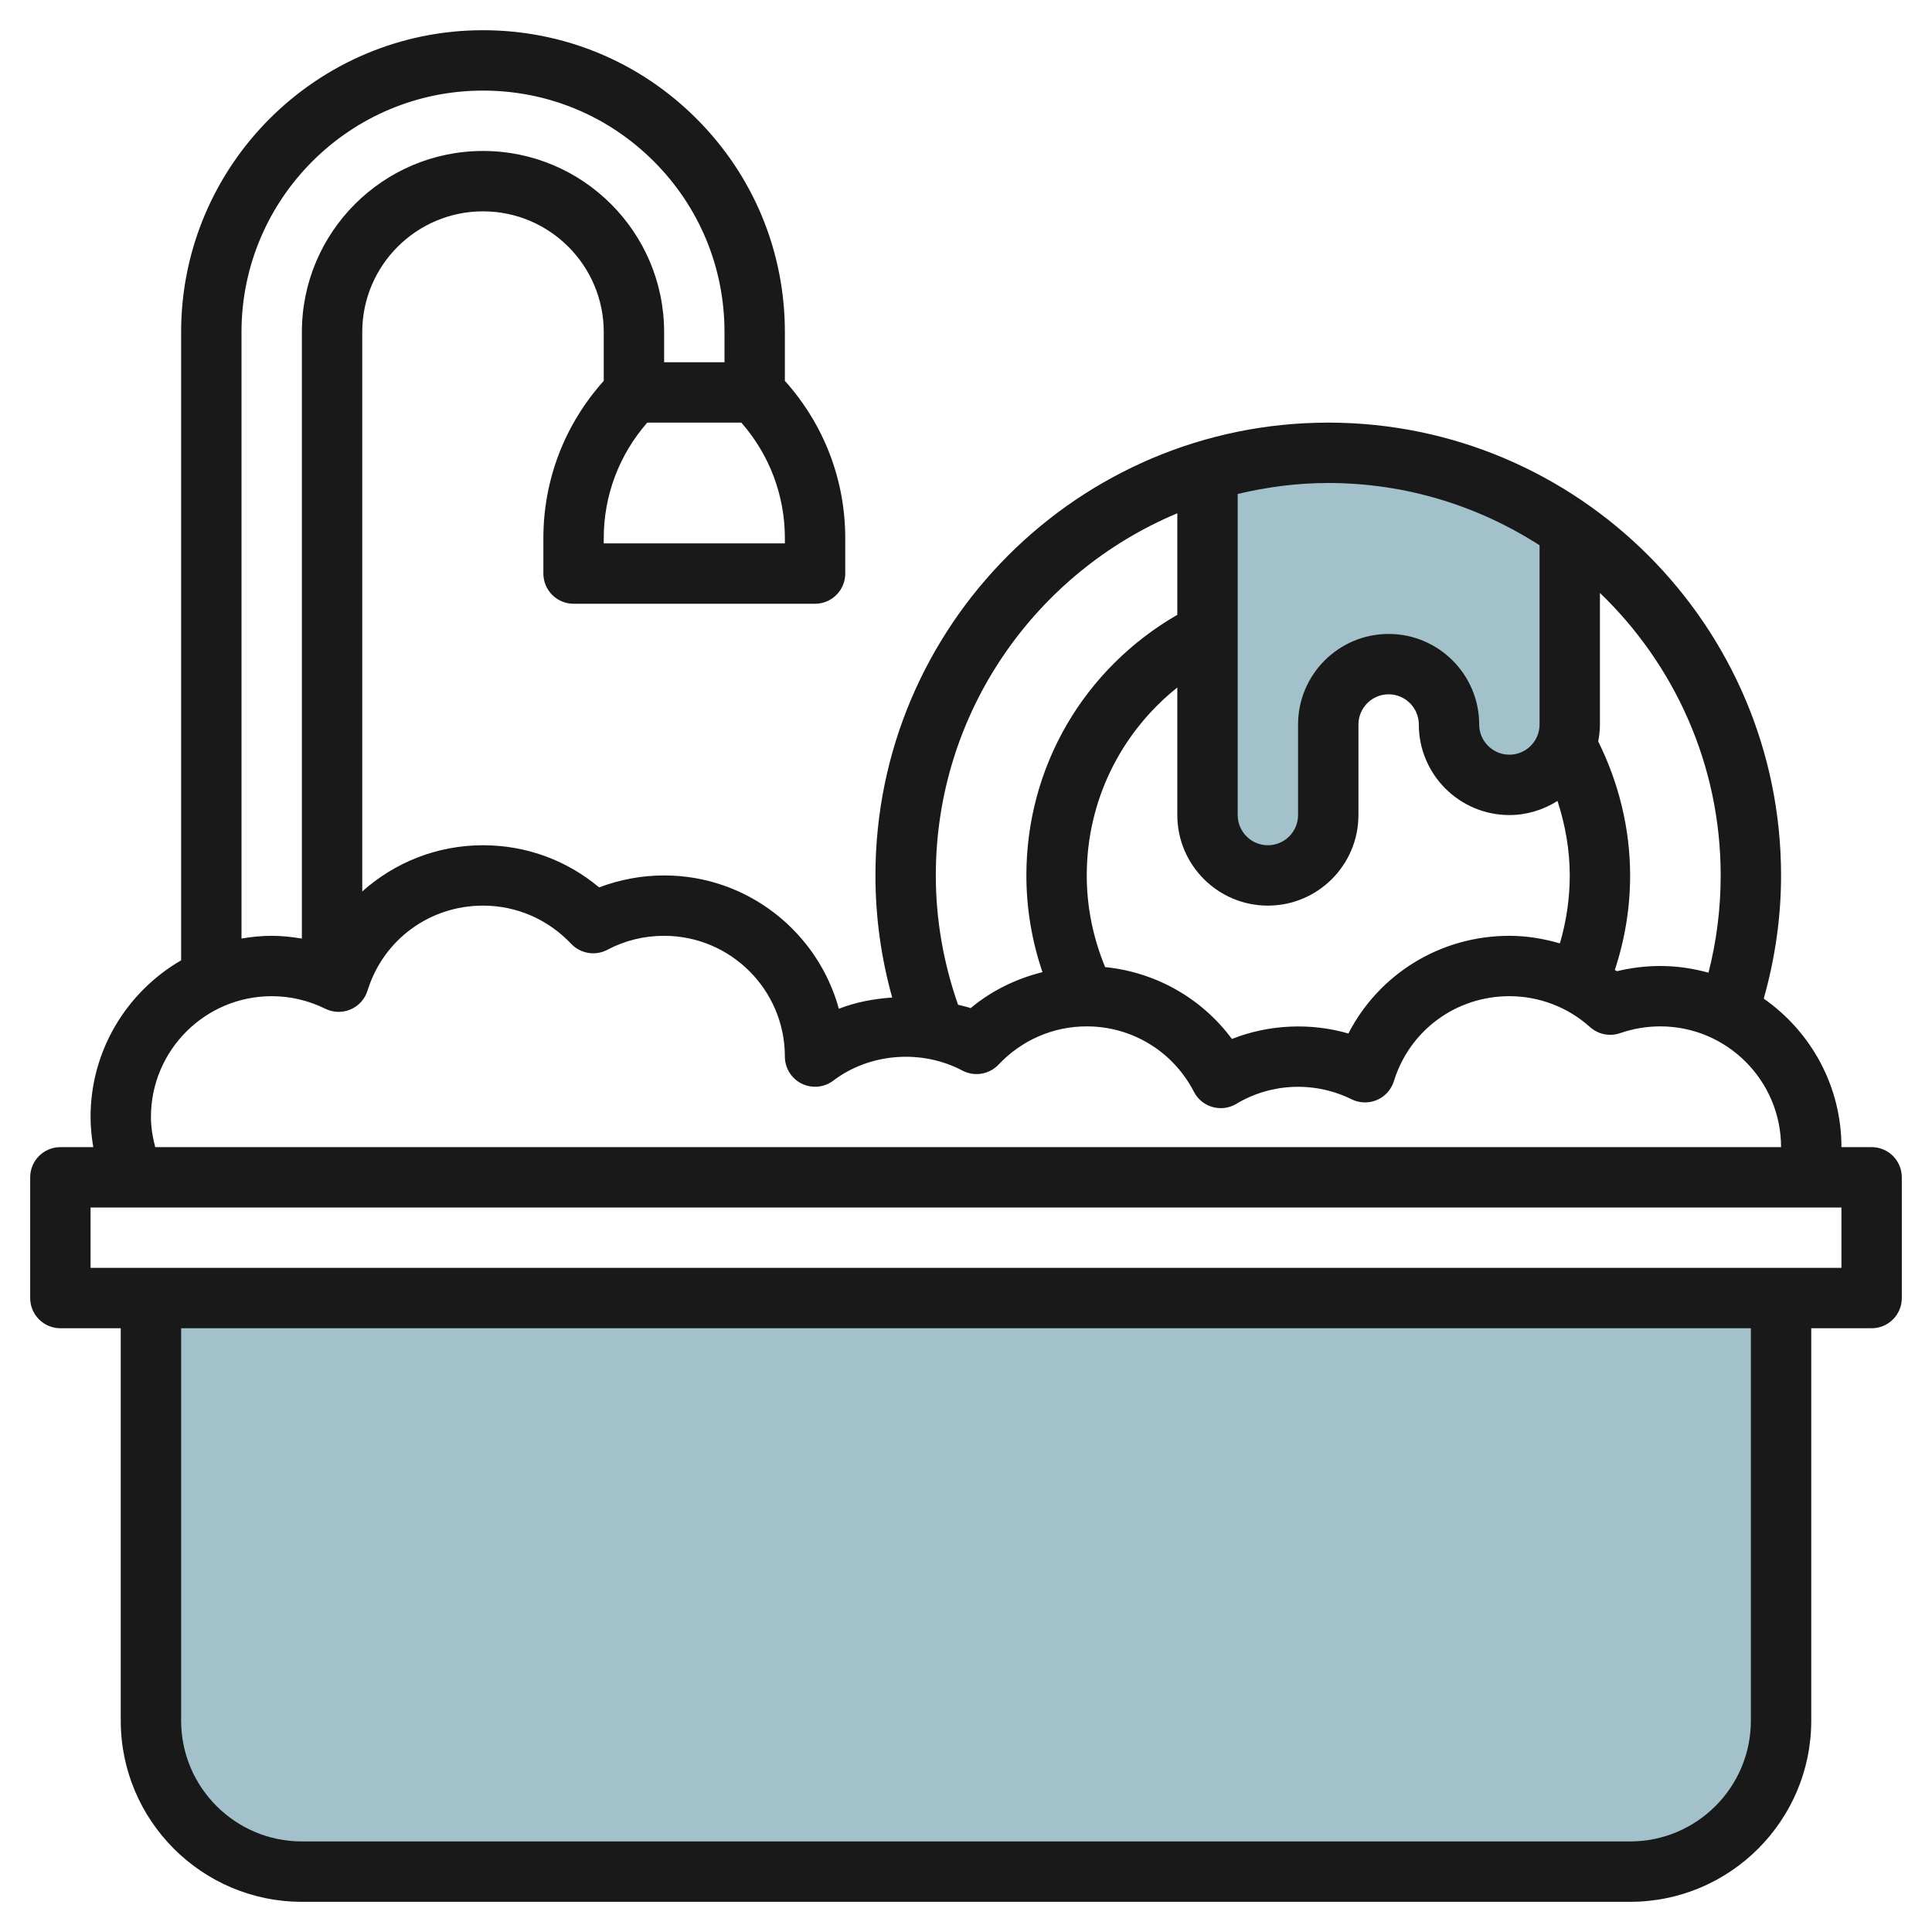
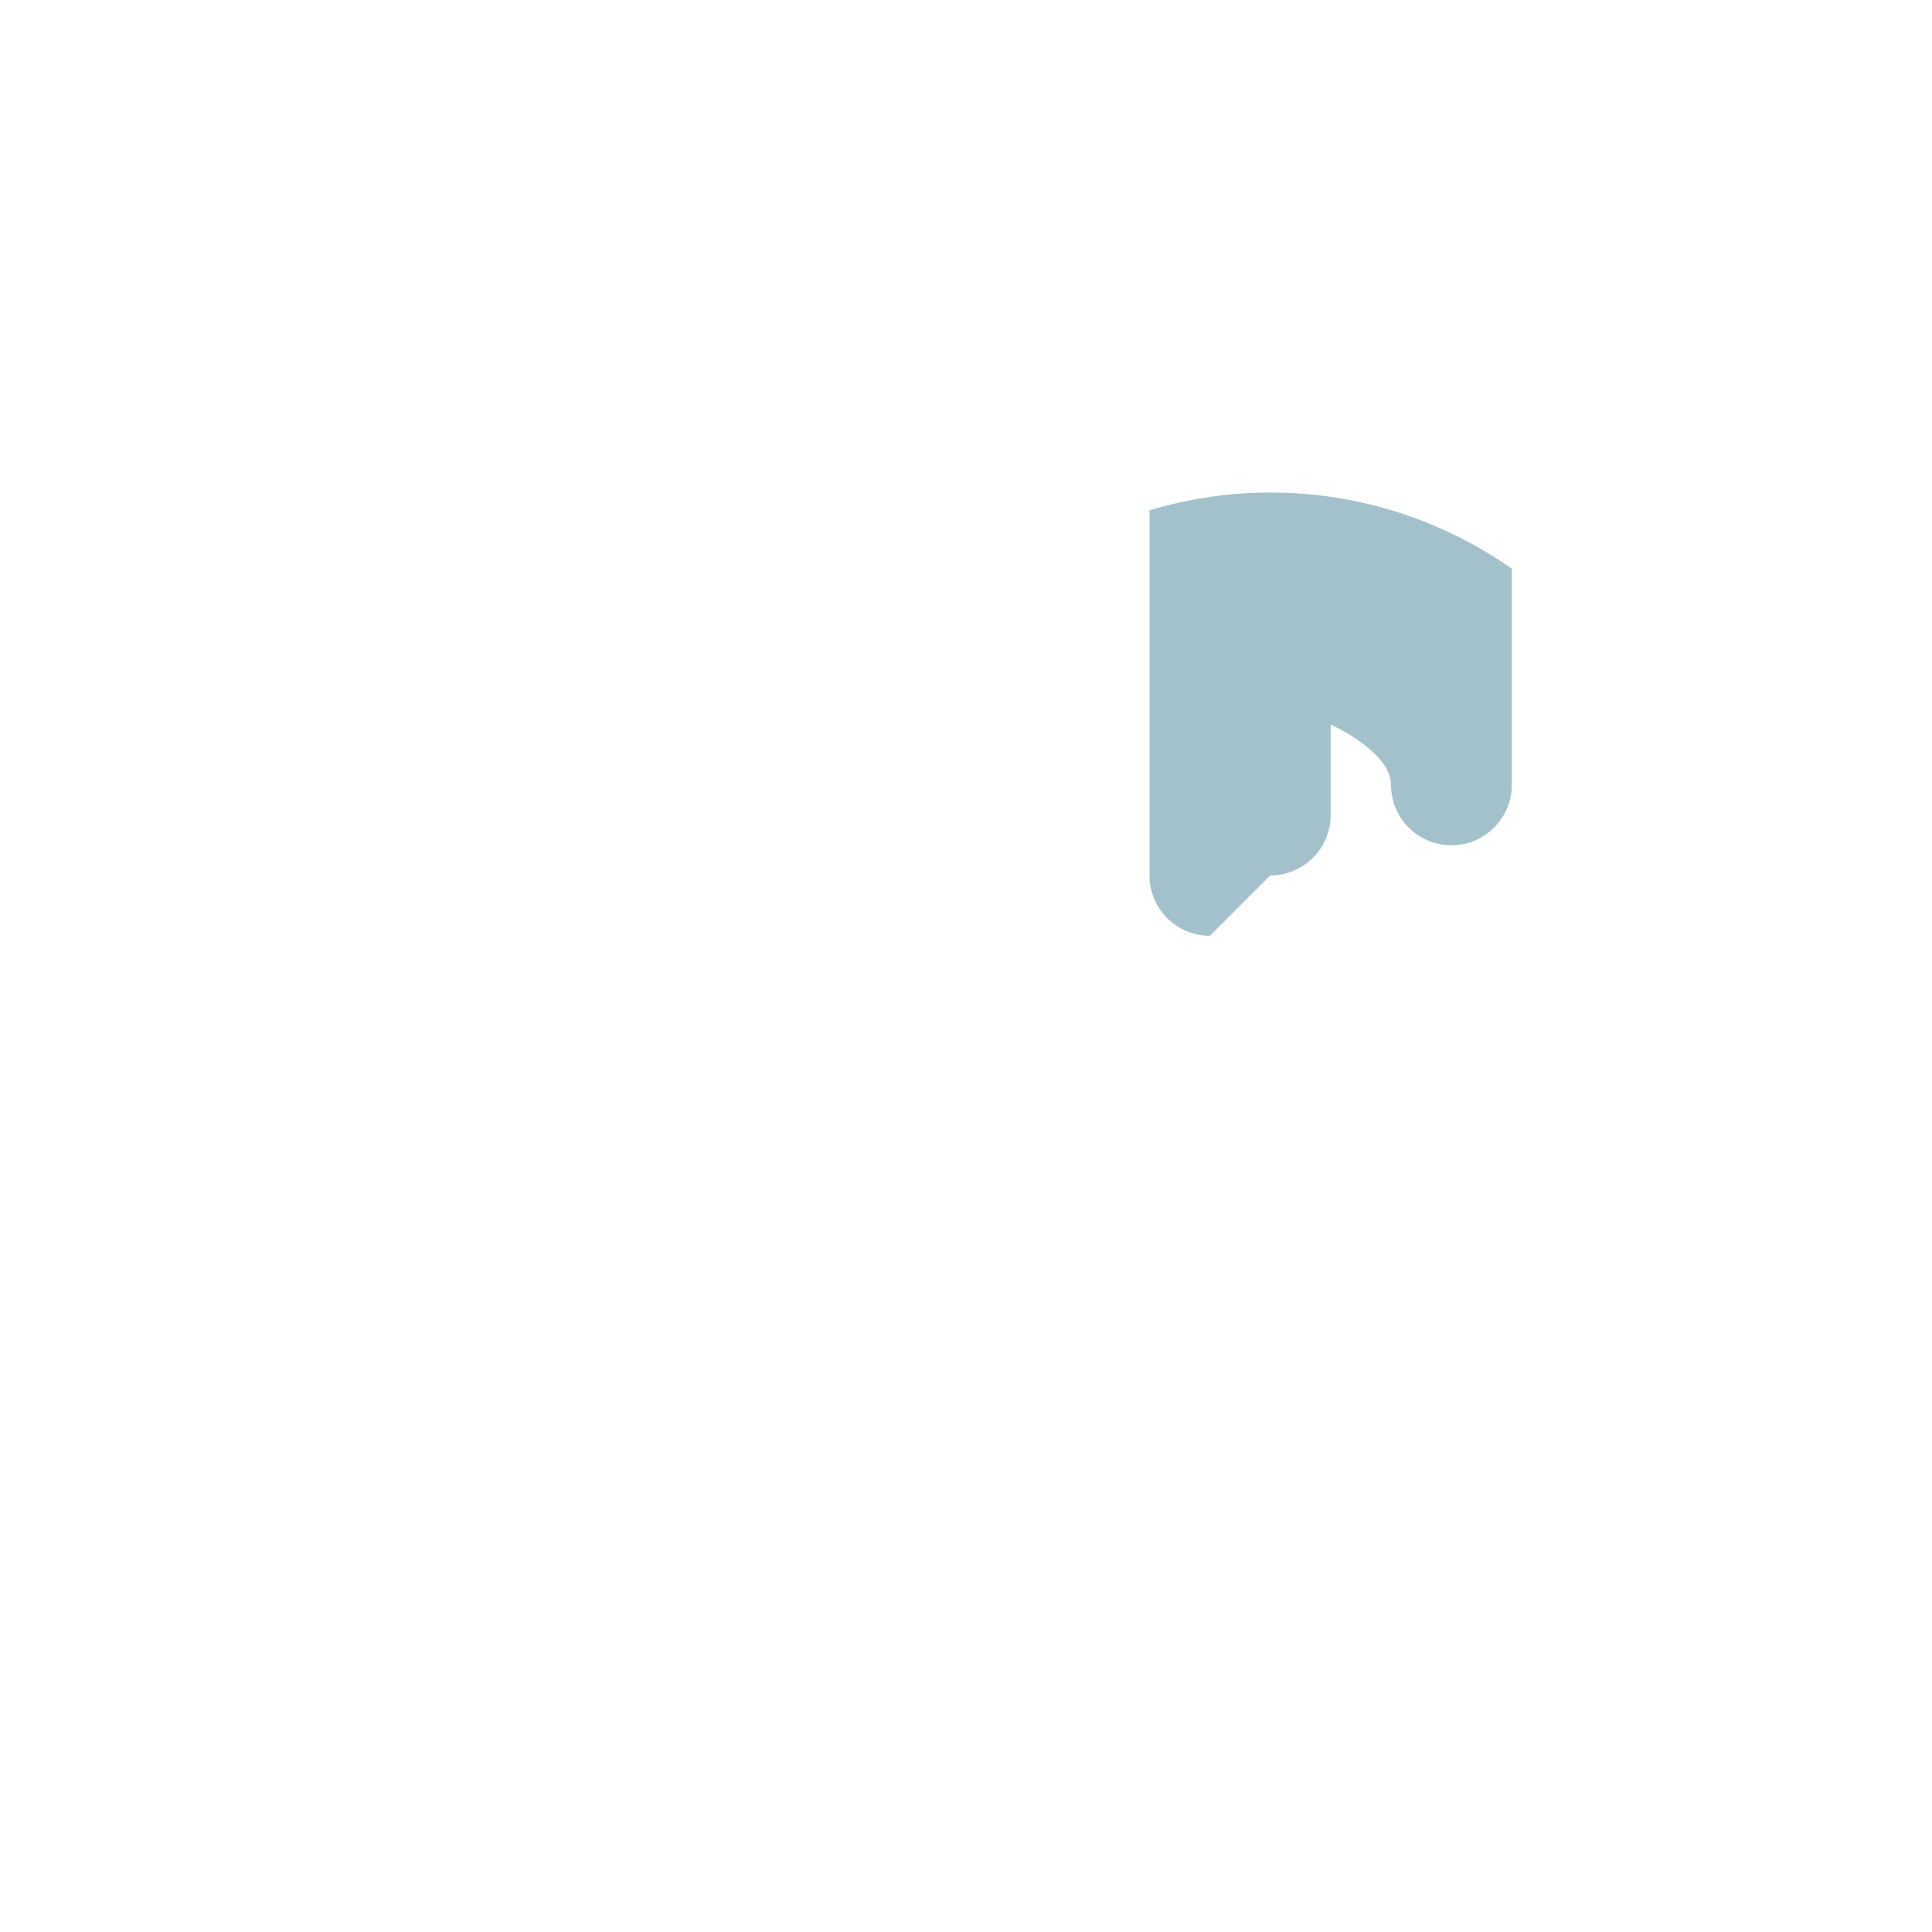
<svg xmlns="http://www.w3.org/2000/svg" id="Layer_3" enable-background="new 0 0 64 64" height="512" viewBox="0 0 64 64" width="512">
  <g>
-     <path d="m59.079 43v14c0 2.761-2.239 5-5 5h-44c-2.761 0-5-2.239-5-5v-14z" fill="#a3c1ca" />
-     <path d="m42.079 29c1.105 0 2-.895 2-2v-3c0-1.105.895-2 2-2s2 .895 2 2 .895 2 2 2 2-.895 2-2c0 0 0-3.61 0-7.164-2.269-1.584-5.023-2.52-8-2.52-1.391 0-2.732.21-4 .587v12.097c0 1.105.896 2 2 2z" fill="#a3c1ca" />
-     <path d="m62 38h-1c0-2.035-1.02-3.833-2.574-4.919.374-1.324.574-2.691.574-4.081 0-8.271-6.729-15-15-15s-15 6.729-15 15c0 1.38.189 2.734.555 4.044-.609.043-1.211.153-1.767.373-.696-2.543-3.027-4.417-5.788-4.417-.737 0-1.469.136-2.153.396-1.082-.905-2.424-1.396-3.847-1.396-1.525 0-2.928.572-4 1.531v-18.53c0-2.206 1.794-4 4-4s4 1.794 4 4v1.615c-1.288 1.437-2 3.268-2 5.213v1.171c0 .552.448 1 1 1h8c.552 0 1-.448 1-1v-1.171c0-1.945-.712-3.776-2-5.213v-1.615c0-2.671-1.041-5.183-2.929-7.071s-4.4-2.929-7.071-2.929c0 0 0 0-.001 0-5.514 0-9.999 4.486-9.999 10v20.811c-1.79 1.039-3 2.973-3 5.188 0 .339.035.672.09 1h-1.09c-.552 0-1 .448-1 1v4c0 .552.448 1 1 1h2v13c0 3.309 2.691 6 6 6h44c3.309 0 6-2.691 6-6v-13h2c.552 0 1-.448 1-1v-4c0-.552-.448-1-1-1zm-5-9c0 1.095-.137 2.174-.404 3.222-.509-.141-1.043-.222-1.596-.222-.485 0-.966.058-1.437.173-.022-.016-.047-.027-.07-.043.333-1.007.507-2.055.507-3.13 0-1.544-.375-3.065-1.057-4.439.035-.182.057-.369.057-.561v-4.359c2.46 2.367 4 5.684 4 9.359zm-20.391 3.036c-.396-.962-.609-1.978-.609-3.036 0-2.473 1.126-4.727 3-6.226v4.226c0 1.654 1.346 3 3 3s3-1.346 3-3v-3c0-.551.449-1 1-1s1 .449 1 1c0 1.654 1.346 3 3 3 .587 0 1.131-.176 1.594-.468.258.794.406 1.626.406 2.468 0 .771-.114 1.524-.327 2.251-.54-.157-1.1-.251-1.673-.251-2.287 0-4.317 1.265-5.333 3.236-1.254-.364-2.637-.302-3.858.181-1-1.349-2.519-2.211-4.2-2.381zm14.391-13.973v5.937c0 .551-.449 1-1 1s-1-.449-1-1c0-1.654-1.346-3-3-3s-3 1.346-3 3v3c0 .551-.449 1-1 1s-1-.449-1-1v-10.637c.965-.229 1.966-.363 3-.363 2.578 0 4.977.763 7 2.063zm-12-1.06v3.363c-3.091 1.787-5 5.028-5 8.634 0 1.106.185 2.177.533 3.203-.867.218-1.681.609-2.38 1.193-.135-.051-.279-.073-.417-.114-.48-1.374-.736-2.809-.736-4.282 0-5.397 3.307-10.034 8-11.997zm-13 .997h-6v-.171c0-1.424.513-2.767 1.441-3.829h3.117c.929 1.062 1.442 2.404 1.442 3.829zm-18-6.999c0-4.411 3.588-8 7.999-8h.001c2.137 0 4.146.832 5.657 2.343 1.511 1.51 2.343 3.52 2.343 5.657v.999h-2v-.999c0-3.309-2.691-6-6-6s-6 2.691-6 6v20.091c-.329-.055-.661-.092-1-.092-.341 0-.674.035-1 .09zm-3 25.999c0-2.206 1.794-4 4-4 .618 0 1.216.14 1.778.417.262.129.568.136.837.021.269-.116.474-.344.56-.623.52-1.684 2.057-2.815 3.825-2.815 1.11 0 2.149.45 2.924 1.268.309.325.797.405 1.193.196.583-.308 1.216-.464 1.883-.464 2.206 0 4 1.794 4 4 0 .38.215.727.555.896.34.168.747.131 1.049-.099 1.207-.916 2.925-1.048 4.278-.332.396.208.884.129 1.193-.196.776-.819 1.815-1.269 2.925-1.269 1.501 0 2.861.831 3.551 2.168.126.246.349.428.615.503.266.076.552.038.788-.104 1.157-.695 2.599-.754 3.823-.15.262.129.568.136.837.021.269-.116.474-.344.56-.623.521-1.684 2.058-2.815 3.826-2.815.988 0 1.937.363 2.671 1.023.271.243.652.32.995.202.433-.149.881-.225 1.334-.225 2.206 0 4 1.794 4 4h-53.859c-.084-.325-.141-.657-.141-1zm53 20c0 2.206-1.794 4-4 4h-44c-2.206 0-4-1.794-4-4v-13h52zm3-15h-58v-2h58z" fill="#191919" />
+     <path d="m42.079 29c1.105 0 2-.895 2-2v-3s2 .895 2 2 .895 2 2 2 2-.895 2-2c0 0 0-3.61 0-7.164-2.269-1.584-5.023-2.52-8-2.52-1.391 0-2.732.21-4 .587v12.097c0 1.105.896 2 2 2z" fill="#a3c1ca" />
  </g>
</svg>